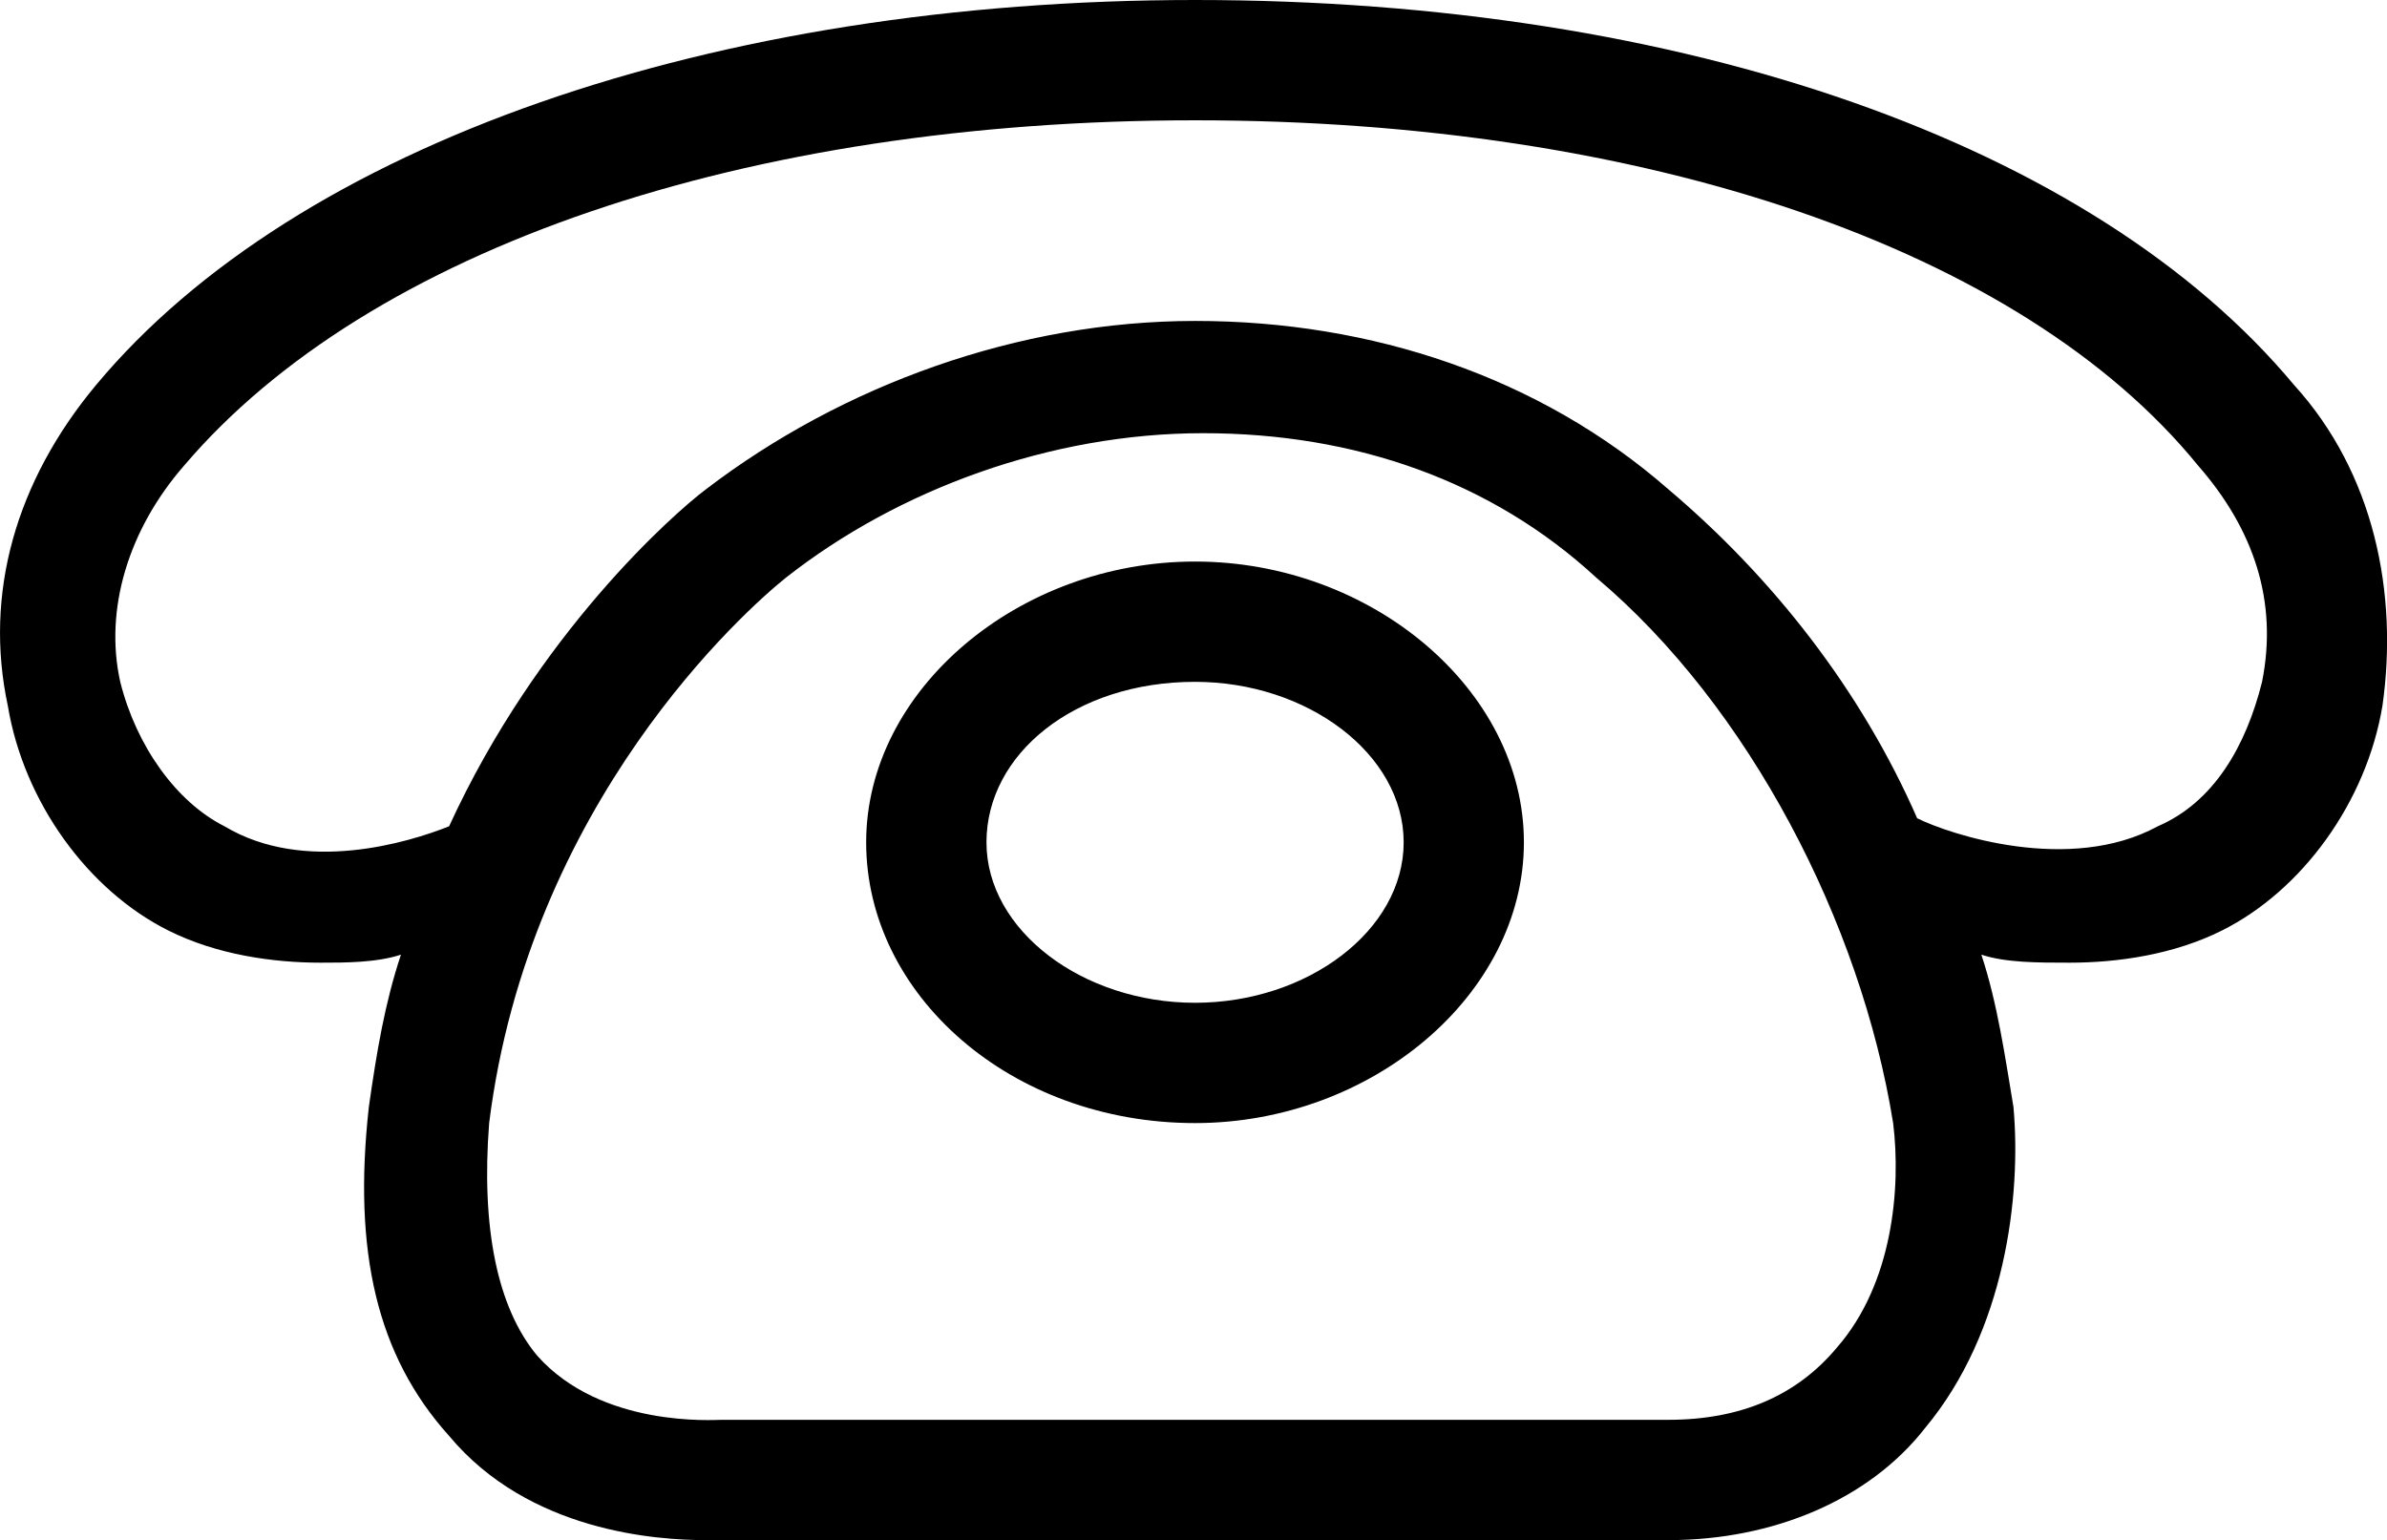
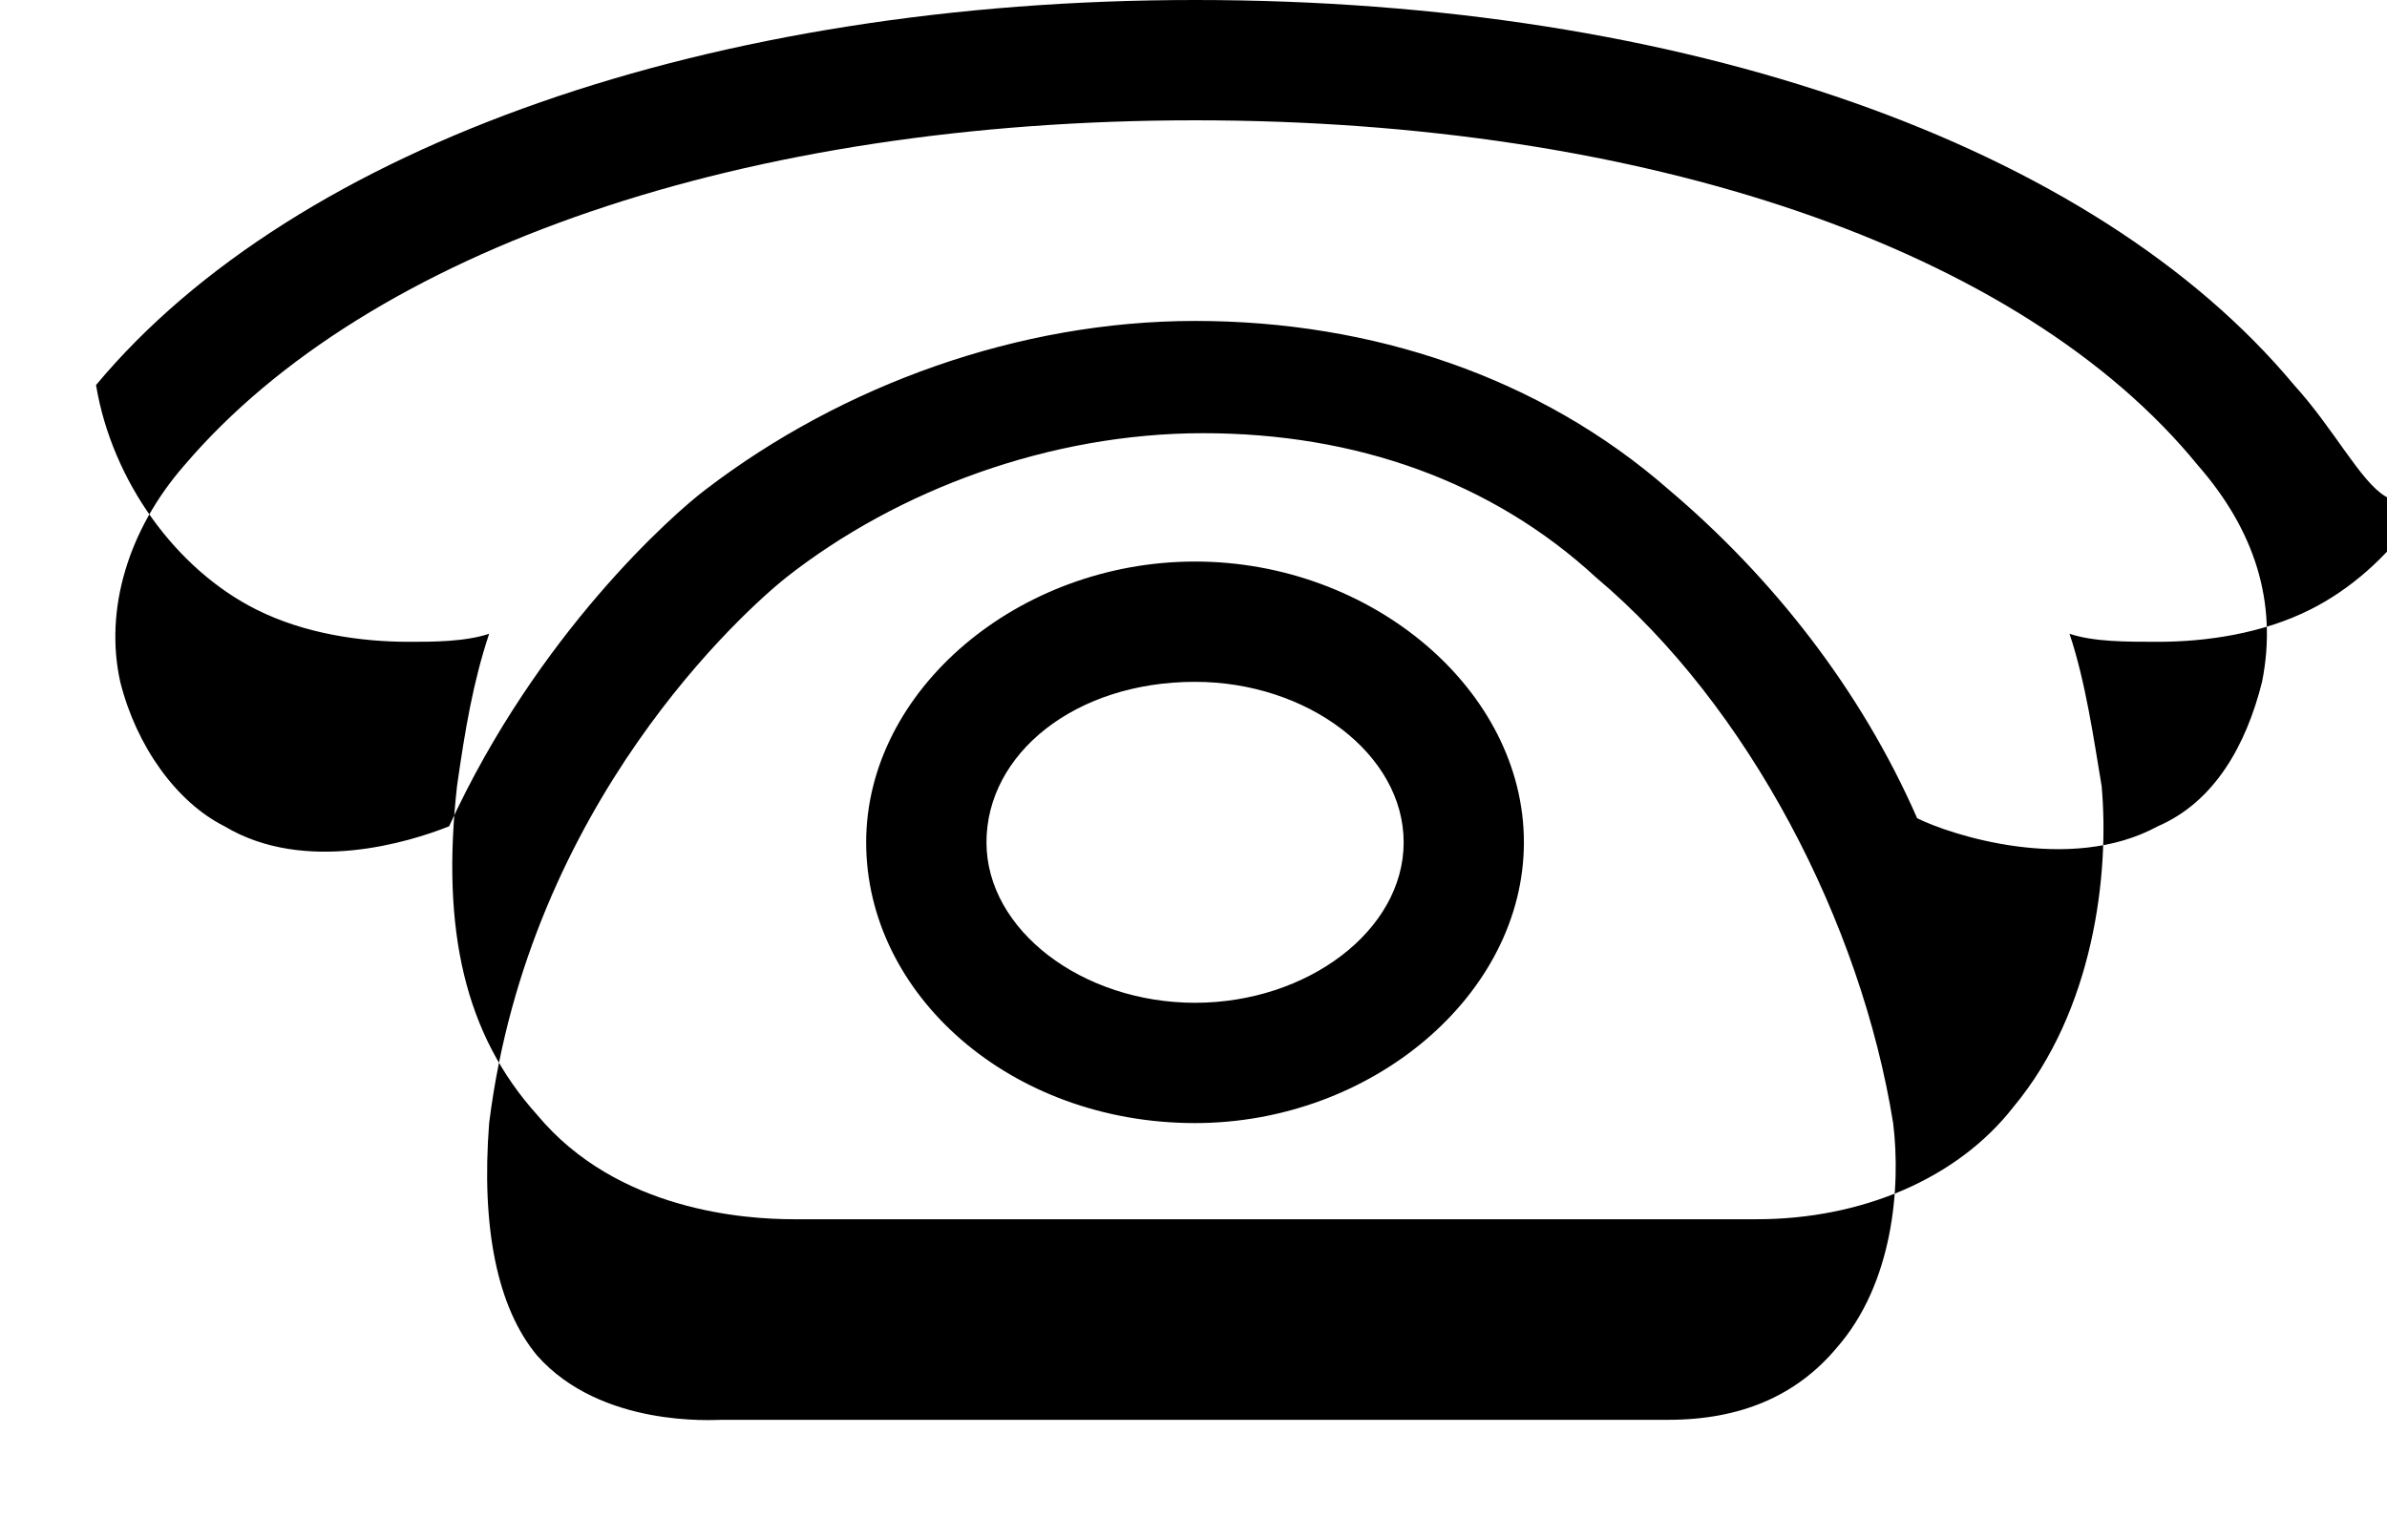
<svg xmlns="http://www.w3.org/2000/svg" version="1.1" id="Capa_1" x="0px" y="0px" width="34.999px" height="22.583px" viewBox="0.103 5.4 34.999 22.583" enable-background="new 0.103 5.4 34.999 22.583" xml:space="preserve">
-   <path d="M33.74,11.046C30.8,7.518,24.8,5.4,17.625,5.4l0,0l0,0l0,0c-7.057,0-13.174,2.118-16.114,5.646  c-1.176,1.411-1.646,3.058-1.293,4.705c0.235,1.411,1.176,2.705,2.353,3.293c0.706,0.354,1.529,0.472,2.235,0.472  c0.353,0,0.823,0,1.176-0.118c-0.235,0.706-0.354,1.411-0.471,2.234c-0.235,2.117,0.117,3.646,1.176,4.822  c1.176,1.412,3.058,1.529,3.764,1.529c0.236,0,0.354,0,0.354,0h13.762c1.529,0,2.94-0.588,3.764-1.646  c1.176-1.411,1.411-3.411,1.294-4.705c-0.118-0.706-0.235-1.528-0.471-2.234c0.353,0.118,0.823,0.118,1.295,0.118  c0.705,0,1.528-0.118,2.233-0.472c1.177-0.588,2.117-1.882,2.353-3.293C35.269,14.104,34.916,12.339,33.74,11.046z M27.035,25.161  c-0.588,0.705-1.411,1.058-2.47,1.058H10.686c-0.118,0-1.765,0.118-2.706-0.94c-0.588-0.705-0.823-1.882-0.705-3.41  c0.588-4.706,3.764-7.529,4.352-7.999c1.646-1.294,3.882-2.118,6.117-2.118s4.234,0.706,5.764,2.118  c2.235,1.882,3.881,5.058,4.353,7.999C27.977,22.809,27.859,24.221,27.035,25.161z M33.27,15.398  c-0.235,0.941-0.706,1.764-1.529,2.118c-1.293,0.705-3.058,0.117-3.528-0.118c-0.824-1.882-2.117-3.528-3.646-4.822  c-1.883-1.647-4.352-2.47-6.94-2.47c-2.587,0-5.175,0.941-7.175,2.47c-0.47,0.353-2.47,2.117-3.764,4.94  c-0.588,0.235-2.117,0.705-3.293,0c-0.706-0.354-1.294-1.177-1.529-2.118c-0.236-1.059,0.118-2.235,0.94-3.175  c2.706-3.176,8.234-5.059,14.82-5.059c6.587,0,12.115,1.882,14.703,5.059C33.152,13.163,33.505,14.222,33.27,15.398z M17.625,13.634  c-2.587,0-4.822,1.882-4.822,4.117c0,2.234,2.118,4.117,4.822,4.117c2.589,0,4.822-1.883,4.822-4.117  C22.447,15.516,20.214,13.634,17.625,13.634z M17.625,20.104c-1.646,0-3.058-1.06-3.058-2.353c0-1.295,1.294-2.353,3.058-2.353  c1.647,0,3.059,1.058,3.059,2.353C20.684,19.044,19.272,20.104,17.625,20.104z" />
+   <path d="M33.74,11.046C30.8,7.518,24.8,5.4,17.625,5.4l0,0l0,0l0,0c-7.057,0-13.174,2.118-16.114,5.646  c0.235,1.411,1.176,2.705,2.353,3.293c0.706,0.354,1.529,0.472,2.235,0.472  c0.353,0,0.823,0,1.176-0.118c-0.235,0.706-0.354,1.411-0.471,2.234c-0.235,2.117,0.117,3.646,1.176,4.822  c1.176,1.412,3.058,1.529,3.764,1.529c0.236,0,0.354,0,0.354,0h13.762c1.529,0,2.94-0.588,3.764-1.646  c1.176-1.411,1.411-3.411,1.294-4.705c-0.118-0.706-0.235-1.528-0.471-2.234c0.353,0.118,0.823,0.118,1.295,0.118  c0.705,0,1.528-0.118,2.233-0.472c1.177-0.588,2.117-1.882,2.353-3.293C35.269,14.104,34.916,12.339,33.74,11.046z M27.035,25.161  c-0.588,0.705-1.411,1.058-2.47,1.058H10.686c-0.118,0-1.765,0.118-2.706-0.94c-0.588-0.705-0.823-1.882-0.705-3.41  c0.588-4.706,3.764-7.529,4.352-7.999c1.646-1.294,3.882-2.118,6.117-2.118s4.234,0.706,5.764,2.118  c2.235,1.882,3.881,5.058,4.353,7.999C27.977,22.809,27.859,24.221,27.035,25.161z M33.27,15.398  c-0.235,0.941-0.706,1.764-1.529,2.118c-1.293,0.705-3.058,0.117-3.528-0.118c-0.824-1.882-2.117-3.528-3.646-4.822  c-1.883-1.647-4.352-2.47-6.94-2.47c-2.587,0-5.175,0.941-7.175,2.47c-0.47,0.353-2.47,2.117-3.764,4.94  c-0.588,0.235-2.117,0.705-3.293,0c-0.706-0.354-1.294-1.177-1.529-2.118c-0.236-1.059,0.118-2.235,0.94-3.175  c2.706-3.176,8.234-5.059,14.82-5.059c6.587,0,12.115,1.882,14.703,5.059C33.152,13.163,33.505,14.222,33.27,15.398z M17.625,13.634  c-2.587,0-4.822,1.882-4.822,4.117c0,2.234,2.118,4.117,4.822,4.117c2.589,0,4.822-1.883,4.822-4.117  C22.447,15.516,20.214,13.634,17.625,13.634z M17.625,20.104c-1.646,0-3.058-1.06-3.058-2.353c0-1.295,1.294-2.353,3.058-2.353  c1.647,0,3.059,1.058,3.059,2.353C20.684,19.044,19.272,20.104,17.625,20.104z" />
</svg>